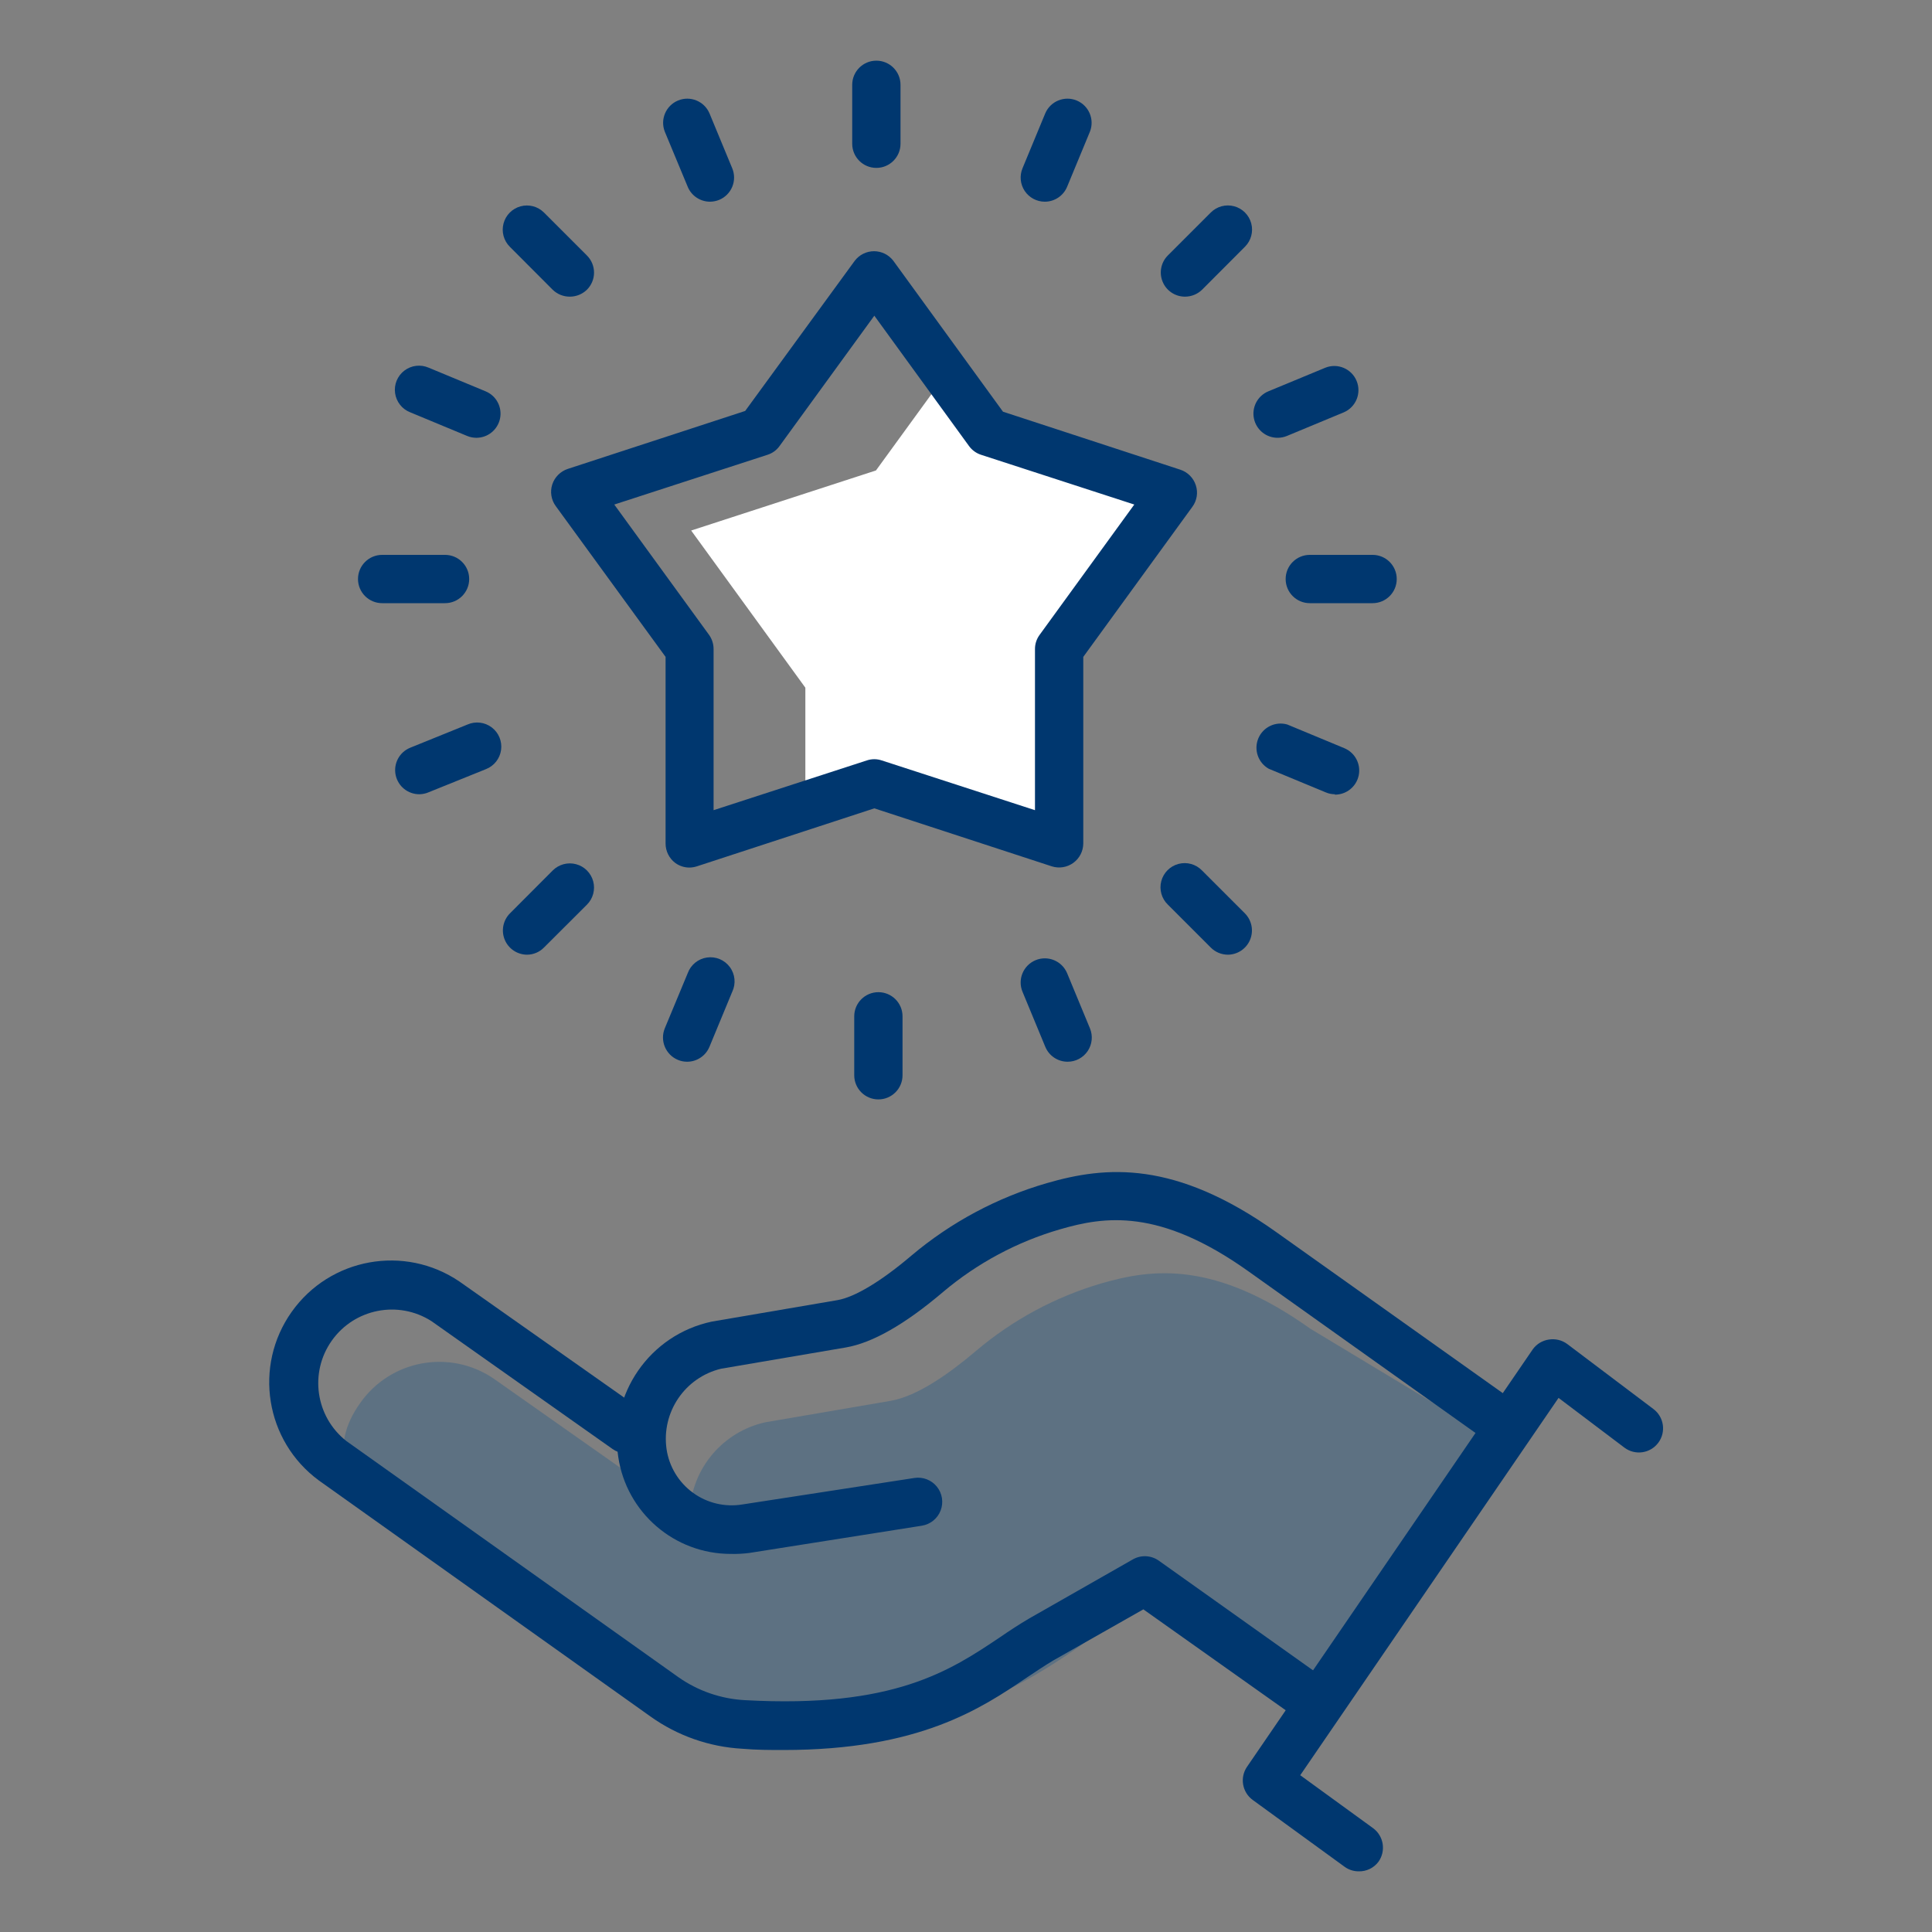
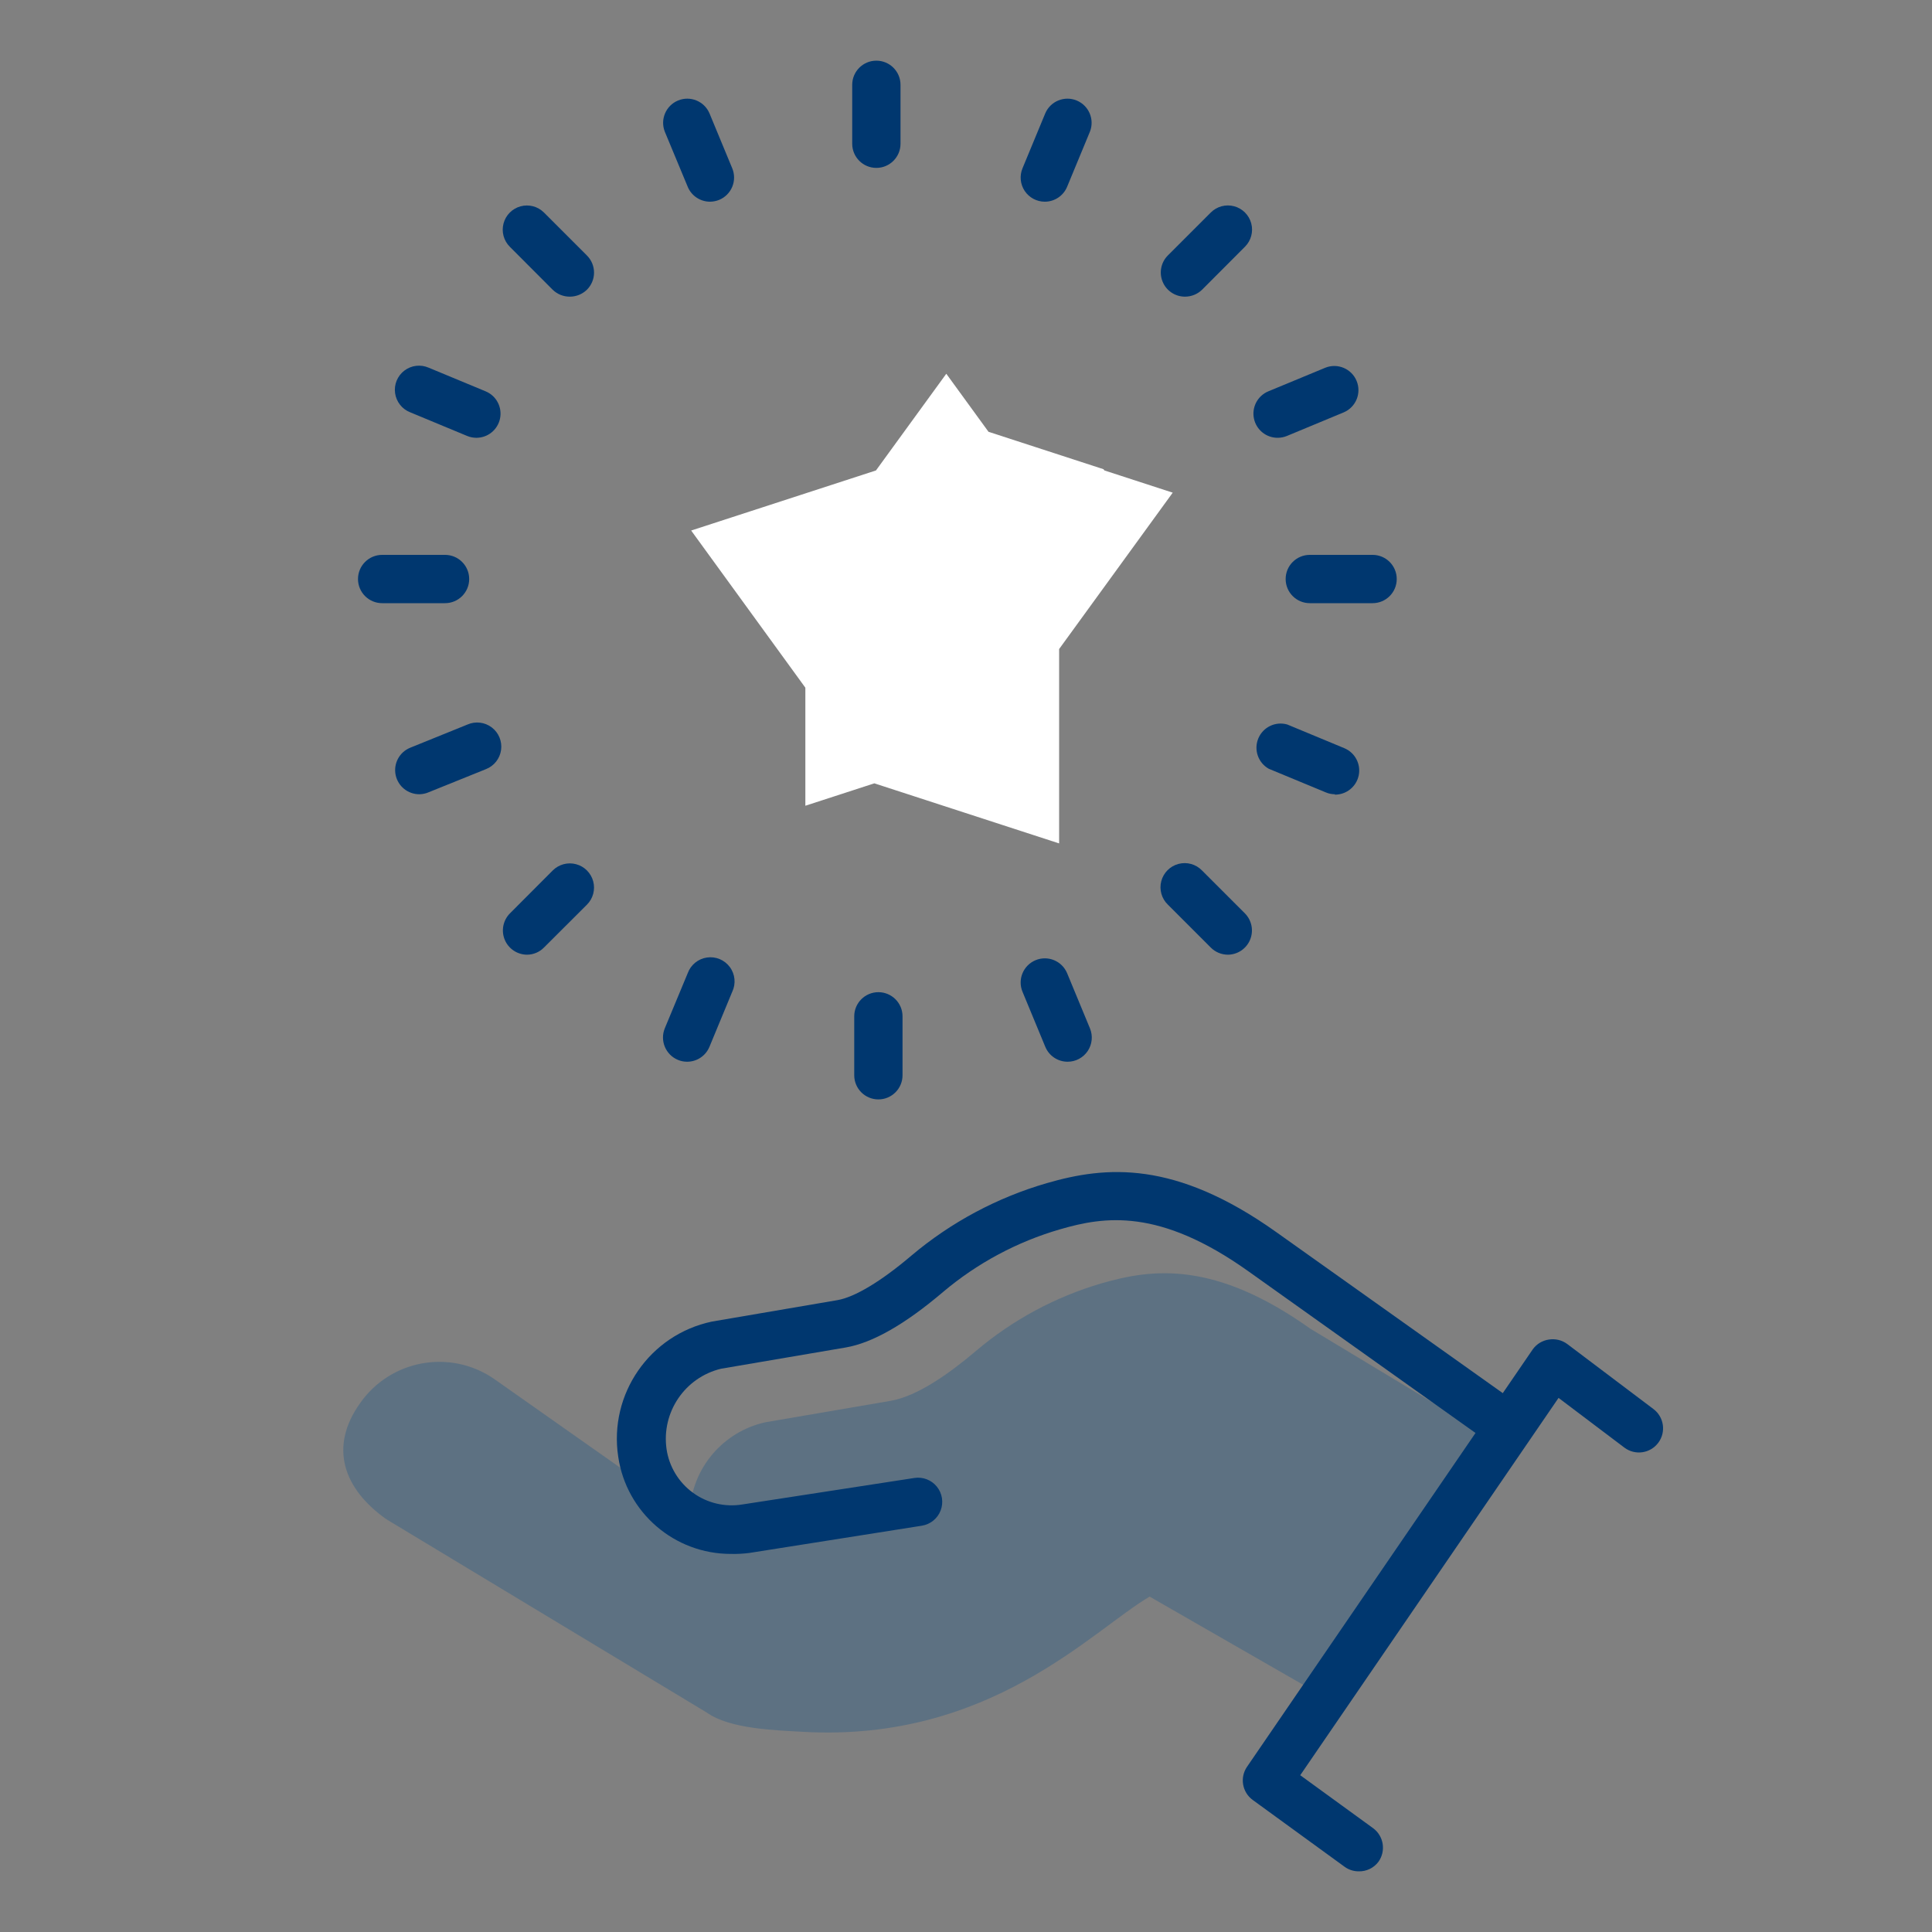
<svg xmlns="http://www.w3.org/2000/svg" width="135" height="135" viewBox="0 0 135 135" fill="none">
  <rect x="0" y="0" width="135" height="135" fill="#808080" stroke="none" />
  <g clip-path="url(#clip0_1088_20278)">
    <path d="M74.007 58.934V45.353L81.945 34.425L77.173 32.873L77.105 32.785L69.073 30.172L66.123 26.116L61.209 32.873L48.296 37.071L56.275 48.053V56.302L61.094 54.736L74.007 58.934V58.934Z" fill="white" />
    <path opacity="0.27" d="M104.733 100.784L91.564 92.846C84.874 88.088 80.534 88.641 76.97 89.674C73.747 90.617 70.757 92.227 68.195 94.399C66.454 95.877 64.145 97.565 62.208 97.889L53.494 99.38C50.513 100.033 48.341 102.603 48.195 105.651L47.169 105.253L34.492 96.329C31.43 94.247 27.261 95.021 25.151 98.064C22.963 101.135 24.017 104.058 27.007 106.164L49.383 119.664C50.989 120.812 54.108 120.899 56.133 121.014C69.181 121.743 76.309 113.92 80.332 111.564L93.258 118.989L104.733 100.784Z" fill="#004B89" />
    <path d="M51.077 108.581C47.131 108.589 43.776 105.701 43.2 101.797C42.531 97.411 45.401 93.266 49.741 92.347L58.516 90.848C59.731 90.639 61.573 89.532 63.693 87.73C66.455 85.403 69.674 83.681 73.143 82.674C77.281 81.472 82.093 81.054 89.174 86.09L105.847 97.942C106.359 98.284 106.645 98.877 106.593 99.49C106.541 100.104 106.158 100.64 105.596 100.89C105.033 101.139 104.379 101.063 103.889 100.69L87.21 88.817C81 84.402 77.173 84.996 74.068 85.9C71.066 86.771 68.281 88.264 65.893 90.281C63.241 92.536 60.959 93.838 59.096 94.156L50.382 95.641C47.858 96.251 46.21 98.679 46.575 101.25C46.752 102.472 47.414 103.571 48.411 104.3C49.407 105.029 50.655 105.326 51.874 105.125L63.889 103.275C64.484 103.181 65.085 103.412 65.464 103.881C65.843 104.349 65.944 104.985 65.727 105.548C65.511 106.111 65.011 106.515 64.415 106.61L52.366 108.513C51.939 108.569 51.508 108.591 51.077 108.581Z" fill="#00376F" />
-     <path d="M54.749 122.283C53.838 122.283 52.88 122.283 51.867 122.195C49.562 122.067 47.341 121.288 45.461 119.947L22.275 103.444C18.541 100.693 17.697 95.458 20.377 91.673C23.057 87.887 28.274 86.944 32.11 89.552L44.766 98.469C45.263 98.82 45.535 99.409 45.479 100.015C45.424 100.62 45.049 101.15 44.497 101.405C43.945 101.66 43.298 101.601 42.802 101.25L30.145 92.313C27.833 90.839 24.77 91.44 23.185 93.677C21.599 95.915 22.049 99.003 24.206 100.696L47.412 117.2C48.779 118.159 50.389 118.713 52.056 118.8C62.458 119.38 66.4 116.734 69.883 114.399C70.558 113.933 71.233 113.494 71.908 113.096L79.157 108.965C79.728 108.638 80.437 108.672 80.973 109.053L92.212 117.045C92.704 117.395 92.972 117.98 92.915 118.581C92.858 119.182 92.485 119.707 91.936 119.958C91.387 120.209 90.746 120.149 90.254 119.799L79.893 112.455L73.575 116.039C73.001 116.383 72.387 116.795 71.739 117.227C68.546 119.387 64.24 122.283 54.749 122.283Z" fill="#00376F" />
    <path d="M94.939 130.761C94.582 130.762 94.234 130.649 93.947 130.437L87.534 125.773C86.798 125.235 86.621 124.21 87.136 123.457L107.109 94.277C107.376 93.909 107.78 93.666 108.23 93.602C108.685 93.529 109.15 93.643 109.519 93.919L115.533 98.456C116.279 99.015 116.43 100.072 115.871 100.818C115.311 101.564 114.254 101.715 113.508 101.155L108.905 97.679L90.855 124.045L95.945 127.744C96.694 128.294 96.859 129.345 96.316 130.099C95.99 130.529 95.478 130.775 94.939 130.761V130.761Z" fill="#00376F" />
-     <path fill-rule="evenodd" clip-rule="evenodd" d="M47.183 60.298C47.47 60.509 47.818 60.622 48.175 60.622C48.354 60.619 48.531 60.59 48.701 60.534L61.094 56.484L73.487 60.534C74.001 60.7 74.564 60.611 75 60.293C75.437 59.975 75.695 59.468 75.695 58.928V45.9L83.315 35.417C83.638 34.983 83.728 34.419 83.558 33.905C83.391 33.39 82.987 32.986 82.472 32.819L70.085 28.768L62.424 18.225C62.104 17.803 61.604 17.554 61.074 17.554C60.544 17.554 60.044 17.803 59.724 18.225L52.07 28.715L39.677 32.764C39.163 32.934 38.759 33.337 38.59 33.851C38.423 34.365 38.514 34.928 38.833 35.363L46.508 45.9V58.948C46.51 59.478 46.759 59.978 47.183 60.298ZM49.545 44.361L42.923 35.255L53.629 31.779C53.969 31.672 54.266 31.456 54.473 31.165L61.094 22.059L67.709 31.165C67.918 31.454 68.214 31.669 68.553 31.779L79.259 35.255L72.644 44.361C72.432 44.648 72.318 44.996 72.32 45.353V56.612L61.614 53.136C61.275 53.021 60.907 53.021 60.568 53.136L49.862 56.612V45.353C49.863 44.997 49.752 44.65 49.545 44.361Z" fill="#00376F" />
    <path d="M61.236 11.732C60.304 11.732 59.549 10.976 59.549 10.044V5.927C59.549 4.995 60.304 4.239 61.236 4.239C62.168 4.239 62.924 4.995 62.924 5.927V10.044C62.924 10.976 62.168 11.732 61.236 11.732V11.732Z" fill="#00376F" />
    <path d="M31.097 42.147H26.703C25.771 42.147 25.015 41.392 25.015 40.459C25.015 39.528 25.771 38.772 26.703 38.772H31.097C32.029 38.772 32.785 39.528 32.785 40.459C32.785 41.392 32.029 42.147 31.097 42.147Z" fill="#00376F" />
    <path d="M39.825 20.729C39.377 20.733 38.946 20.561 38.623 20.25L35.627 17.246C35.198 16.821 35.03 16.199 35.185 15.615C35.339 15.032 35.793 14.575 36.376 14.417C36.959 14.259 37.581 14.424 38.009 14.85L41.013 17.854C41.33 18.17 41.509 18.6 41.509 19.049C41.509 19.497 41.33 19.927 41.013 20.243C40.695 20.553 40.269 20.728 39.825 20.729V20.729Z" fill="#00376F" />
    <path d="M49.612 14.094C48.929 14.093 48.313 13.68 48.053 13.048L46.453 9.2C46.117 8.344 46.528 7.375 47.379 7.023C48.23 6.671 49.206 7.067 49.572 7.911L51.165 11.758C51.337 12.172 51.338 12.637 51.167 13.051C50.996 13.465 50.667 13.794 50.254 13.966C50.05 14.048 49.832 14.091 49.612 14.094Z" fill="#00376F" />
    <path d="M33.318 30.591C33.087 30.595 32.857 30.552 32.643 30.463L28.66 28.809C28.093 28.586 27.69 28.074 27.607 27.47C27.523 26.866 27.772 26.263 28.258 25.895C28.743 25.526 29.39 25.448 29.95 25.691L33.932 27.344C34.682 27.654 35.105 28.453 34.94 29.247C34.775 30.041 34.068 30.606 33.257 30.591H33.318Z" fill="#00376F" />
    <path d="M95.911 42.147H91.523C90.591 42.147 89.836 41.392 89.836 40.459C89.836 39.528 90.591 38.772 91.523 38.772H95.911C96.843 38.772 97.598 39.528 97.598 40.459C97.598 41.392 96.843 42.147 95.911 42.147Z" fill="#00376F" />
    <path d="M82.795 20.729C82.113 20.728 81.499 20.316 81.239 19.685C80.979 19.054 81.124 18.329 81.607 17.847L84.604 14.85C85.031 14.423 85.653 14.256 86.237 14.413C86.82 14.569 87.275 15.024 87.431 15.607C87.587 16.19 87.421 16.813 86.994 17.239L83.99 20.25C83.67 20.559 83.241 20.731 82.795 20.729V20.729Z" fill="#00376F" />
    <path d="M73.008 14.094C72.444 14.094 71.917 13.813 71.603 13.344C71.29 12.874 71.232 12.28 71.449 11.758L73.042 7.911C73.408 7.067 74.384 6.671 75.234 7.023C76.085 7.375 76.497 8.344 76.16 9.2L74.567 13.048C74.307 13.68 73.692 14.093 73.008 14.094V14.094Z" fill="#00376F" />
    <path d="M89.302 30.591C88.492 30.606 87.785 30.041 87.62 29.247C87.455 28.453 87.878 27.654 88.627 27.344L92.617 25.691C93.474 25.354 94.442 25.765 94.794 26.616C95.146 27.467 94.751 28.443 93.906 28.809L89.924 30.463C89.726 30.544 89.516 30.587 89.302 30.591V30.591Z" fill="#00376F" />
    <path d="M61.378 76.822C60.446 76.822 59.69 76.066 59.69 75.134V71.017C59.69 70.085 60.446 69.329 61.378 69.329C62.31 69.329 63.065 70.085 63.065 71.017V75.134C63.065 76.066 62.31 76.822 61.378 76.822V76.822Z" fill="#00376F" />
    <path d="M85.799 66.71C85.35 66.709 84.92 66.529 84.604 66.211L81.607 63.214C81.168 62.791 80.991 62.163 81.145 61.573C81.299 60.983 81.759 60.522 82.349 60.366C82.938 60.211 83.566 60.386 83.99 60.824L86.994 63.828C87.471 64.313 87.612 65.036 87.351 65.665C87.091 66.293 86.48 66.705 85.799 66.71V66.71Z" fill="#00376F" />
    <path d="M74.601 74.189C73.919 74.19 73.304 73.78 73.042 73.15L71.449 69.302C71.091 68.441 71.499 67.453 72.36 67.095C73.221 66.737 74.209 67.145 74.567 68.006L76.16 71.854C76.377 72.375 76.319 72.97 76.006 73.439C75.692 73.908 75.165 74.19 74.601 74.189Z" fill="#00376F" />
    <path d="M93.285 55.499C93.065 55.499 92.847 55.456 92.644 55.37L88.654 53.717C87.909 53.296 87.596 52.384 87.927 51.594C88.258 50.805 89.128 50.388 89.95 50.625L93.933 52.279C94.682 52.589 95.106 53.388 94.941 54.182C94.775 54.976 94.069 55.54 93.258 55.526L93.285 55.499Z" fill="#00376F" />
    <path d="M36.821 66.71C36.141 66.705 35.53 66.293 35.269 65.665C35.009 65.036 35.15 64.313 35.627 63.828L38.623 60.824C39.05 60.397 39.672 60.231 40.256 60.387C40.839 60.543 41.294 60.999 41.45 61.582C41.607 62.165 41.44 62.787 41.013 63.214L38.009 66.211C37.697 66.53 37.268 66.71 36.821 66.71V66.71Z" fill="#00376F" />
    <path d="M48.013 74.189C47.792 74.19 47.574 74.146 47.371 74.061C46.51 73.703 46.1 72.717 46.453 71.854L48.053 68.006C48.264 67.42 48.78 66.998 49.397 66.907C50.013 66.817 50.629 67.073 50.999 67.575C51.369 68.076 51.433 68.74 51.165 69.302L49.572 73.15C49.31 73.779 48.695 74.19 48.013 74.189Z" fill="#00376F" />
    <path d="M29.329 55.498C28.518 55.513 27.811 54.949 27.646 54.155C27.481 53.361 27.904 52.562 28.654 52.252L32.67 50.625C33.229 50.382 33.876 50.46 34.362 50.829C34.848 51.198 35.097 51.8 35.013 52.404C34.93 53.008 34.527 53.52 33.959 53.743L29.977 55.35C29.773 55.441 29.552 55.492 29.329 55.498V55.498Z" fill="#00376F" />
  </g>
  <defs>
    <clipPath id="clip0_1088_20278">
      <rect width="135" height="135" fill="white" />
    </clipPath>
  </defs>
</svg>